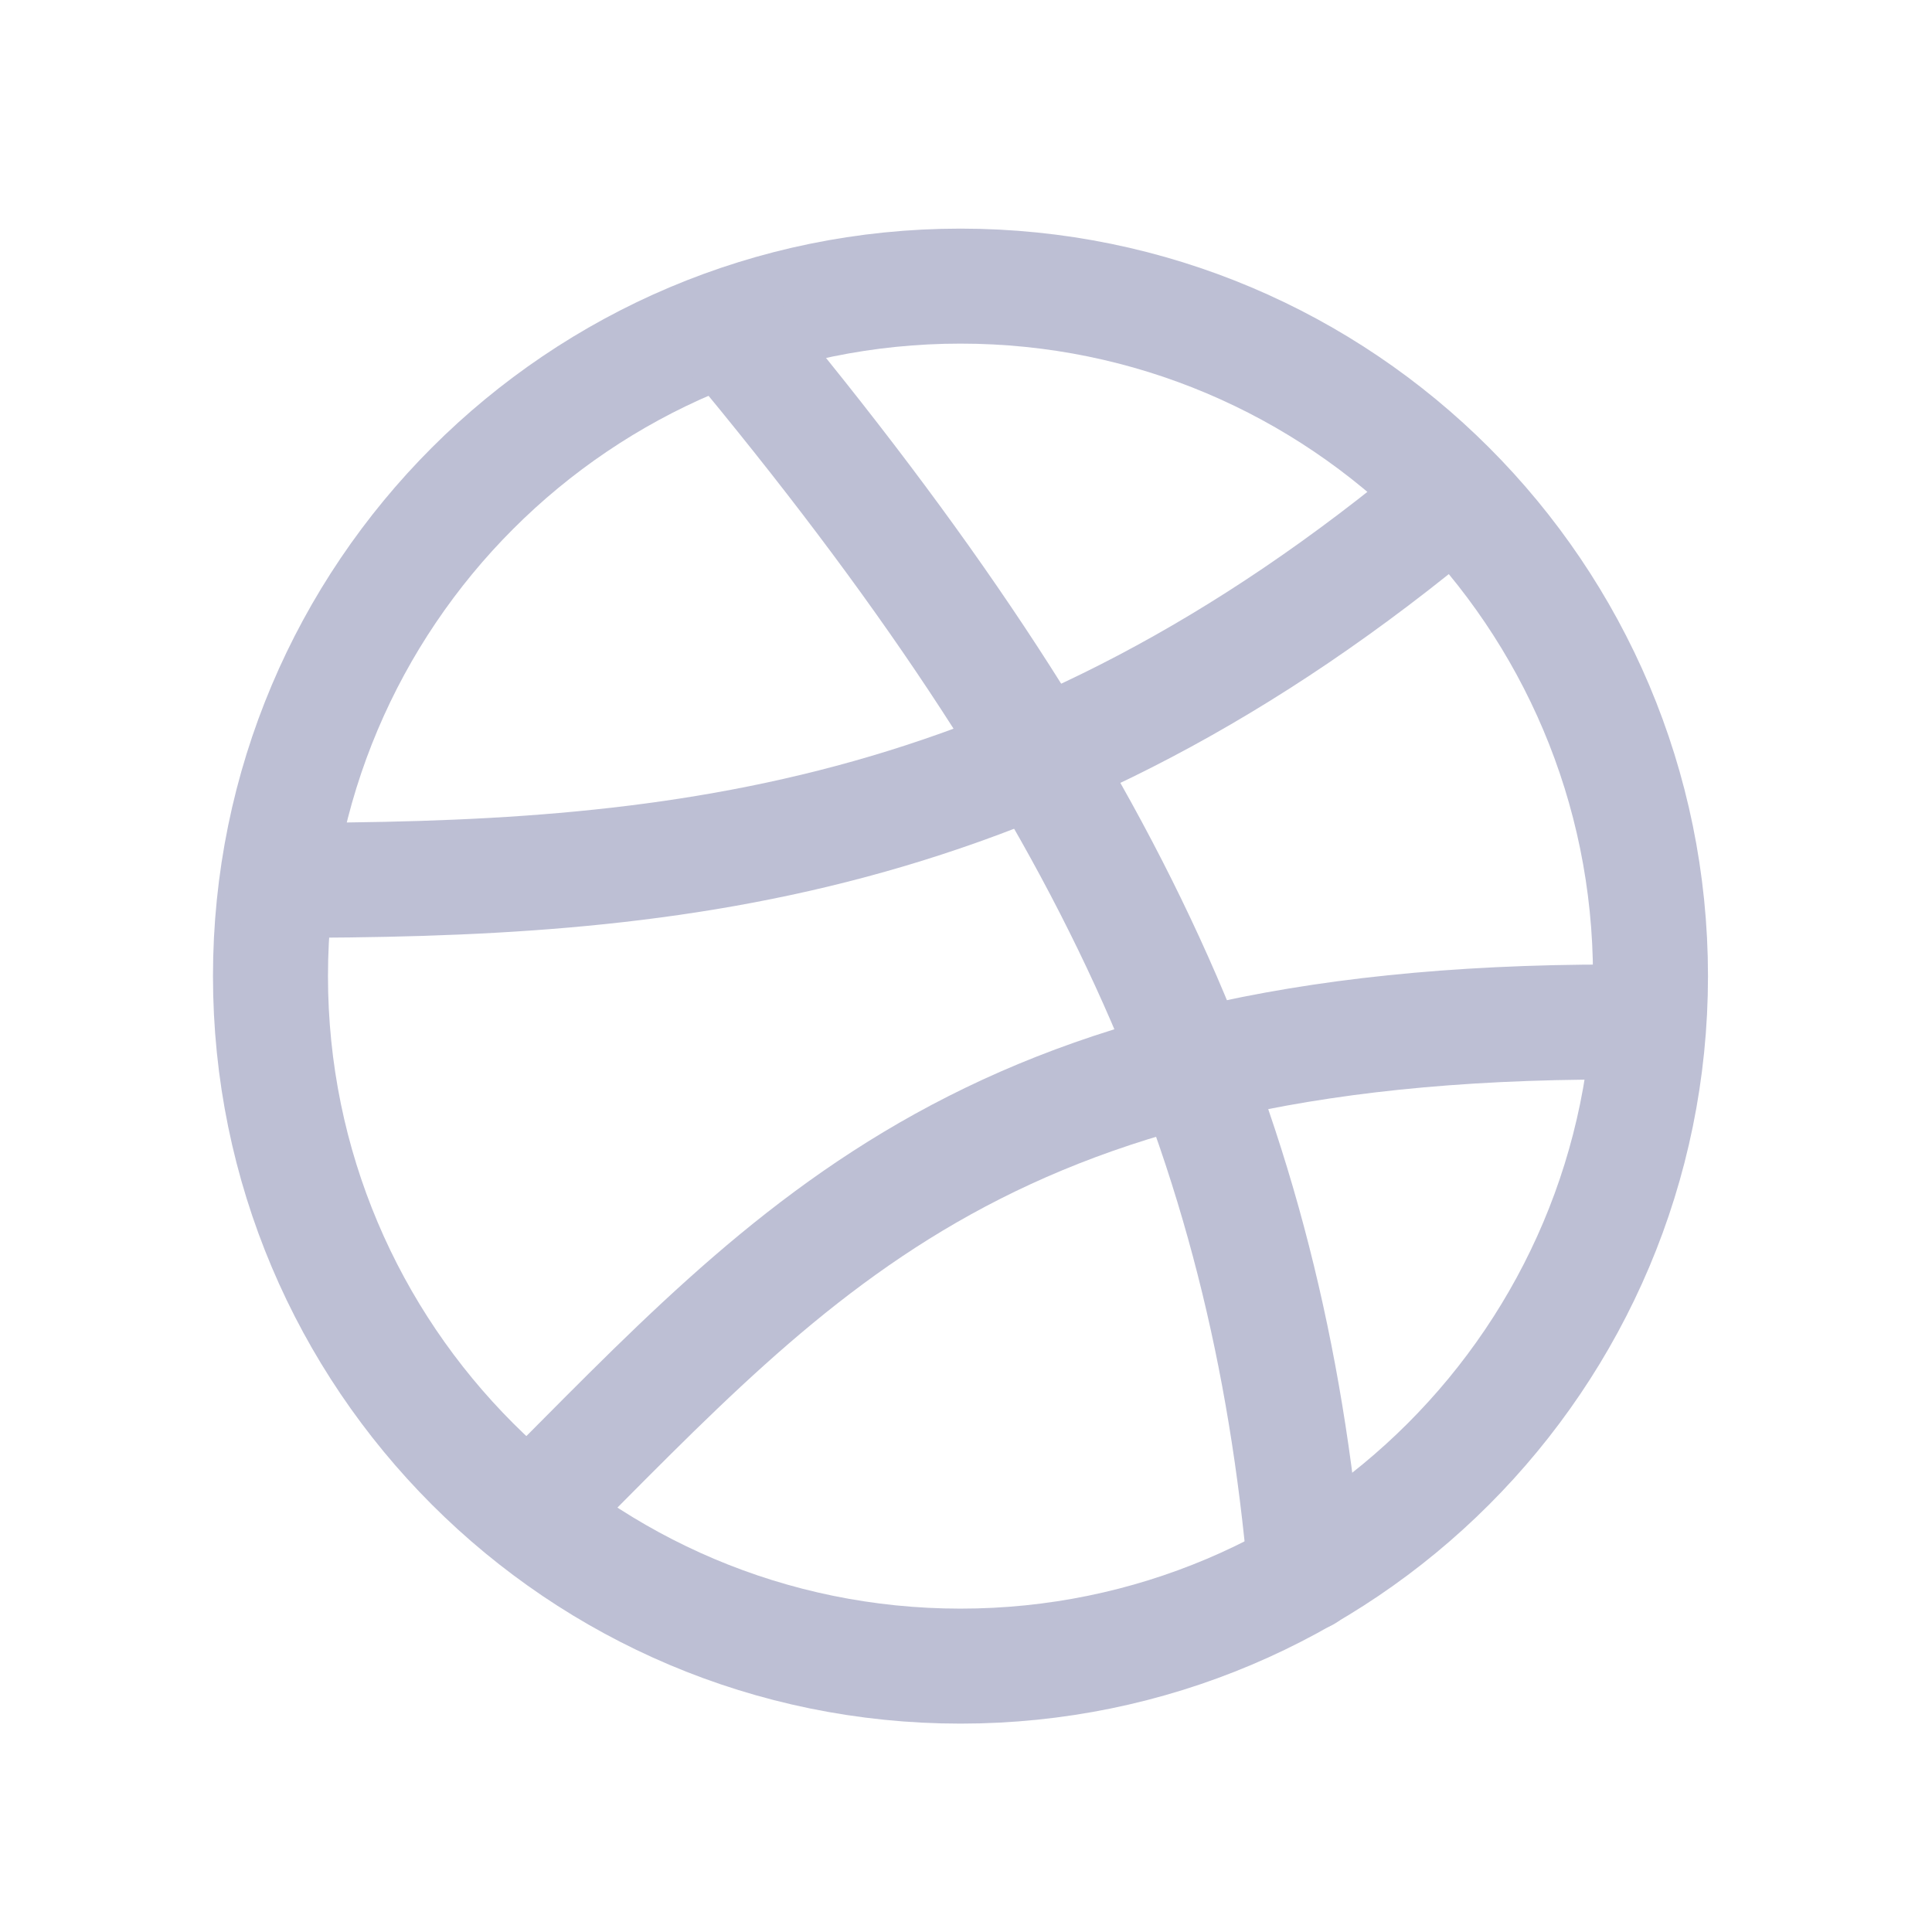
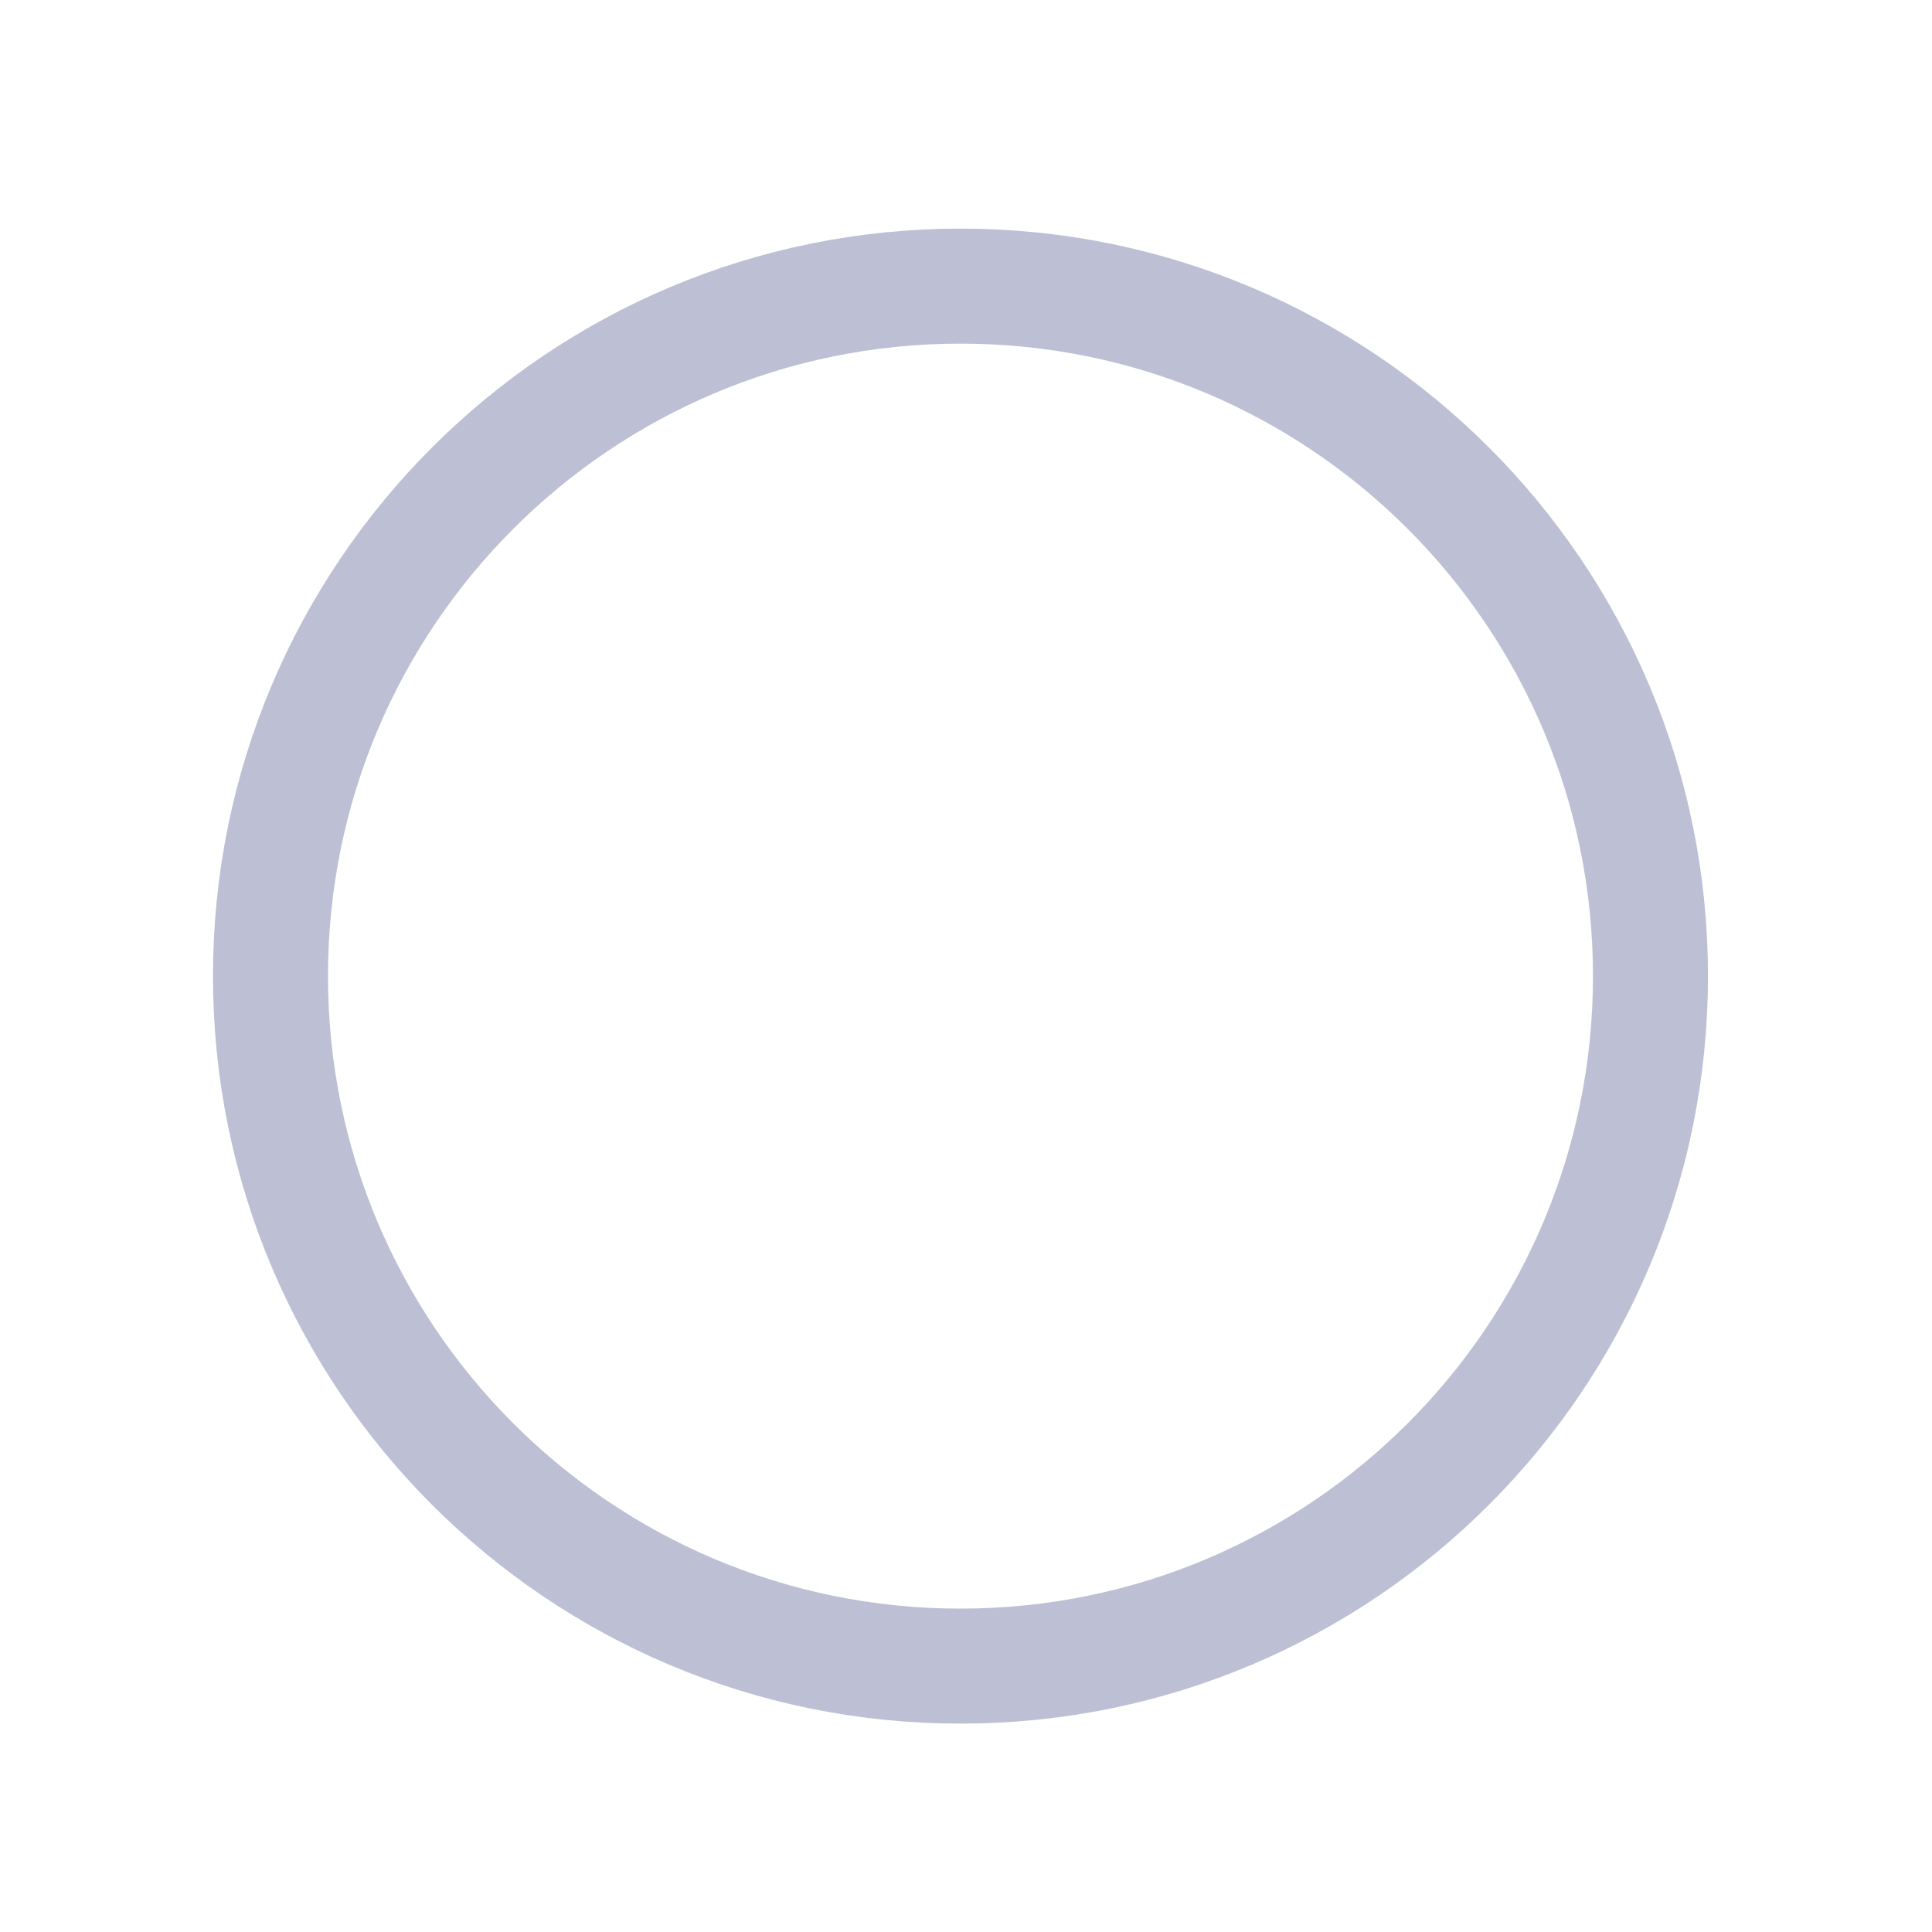
<svg xmlns="http://www.w3.org/2000/svg" width="21" height="21" viewBox="0 0 21 21" fill="none">
  <path d="M10.44 18.11C14.582 18.11 17.94 14.752 17.94 10.61C17.94 6.468 14.582 3.11 10.44 3.11C6.298 3.11 2.94 6.468 2.94 10.61C2.94 14.752 6.298 18.11 10.44 18.11Z" stroke="#BDBFD4" stroke-width="1.25" stroke-linecap="round" stroke-linejoin="round" />
-   <path d="M7.94 3.61C12.107 8.61 13.773 12.36 14.19 17.11" stroke="#BDBFD4" stroke-width="1.25" stroke-linecap="round" stroke-linejoin="round" />
-   <path d="M5.773 16.444C8.69 13.527 10.773 11.027 17.857 11.111M3.023 9.569C7.19 9.569 11.202 9.252 15.785 5.402" stroke="#BDBFD4" stroke-width="1.25" stroke-linecap="round" stroke-linejoin="round" />
</svg>